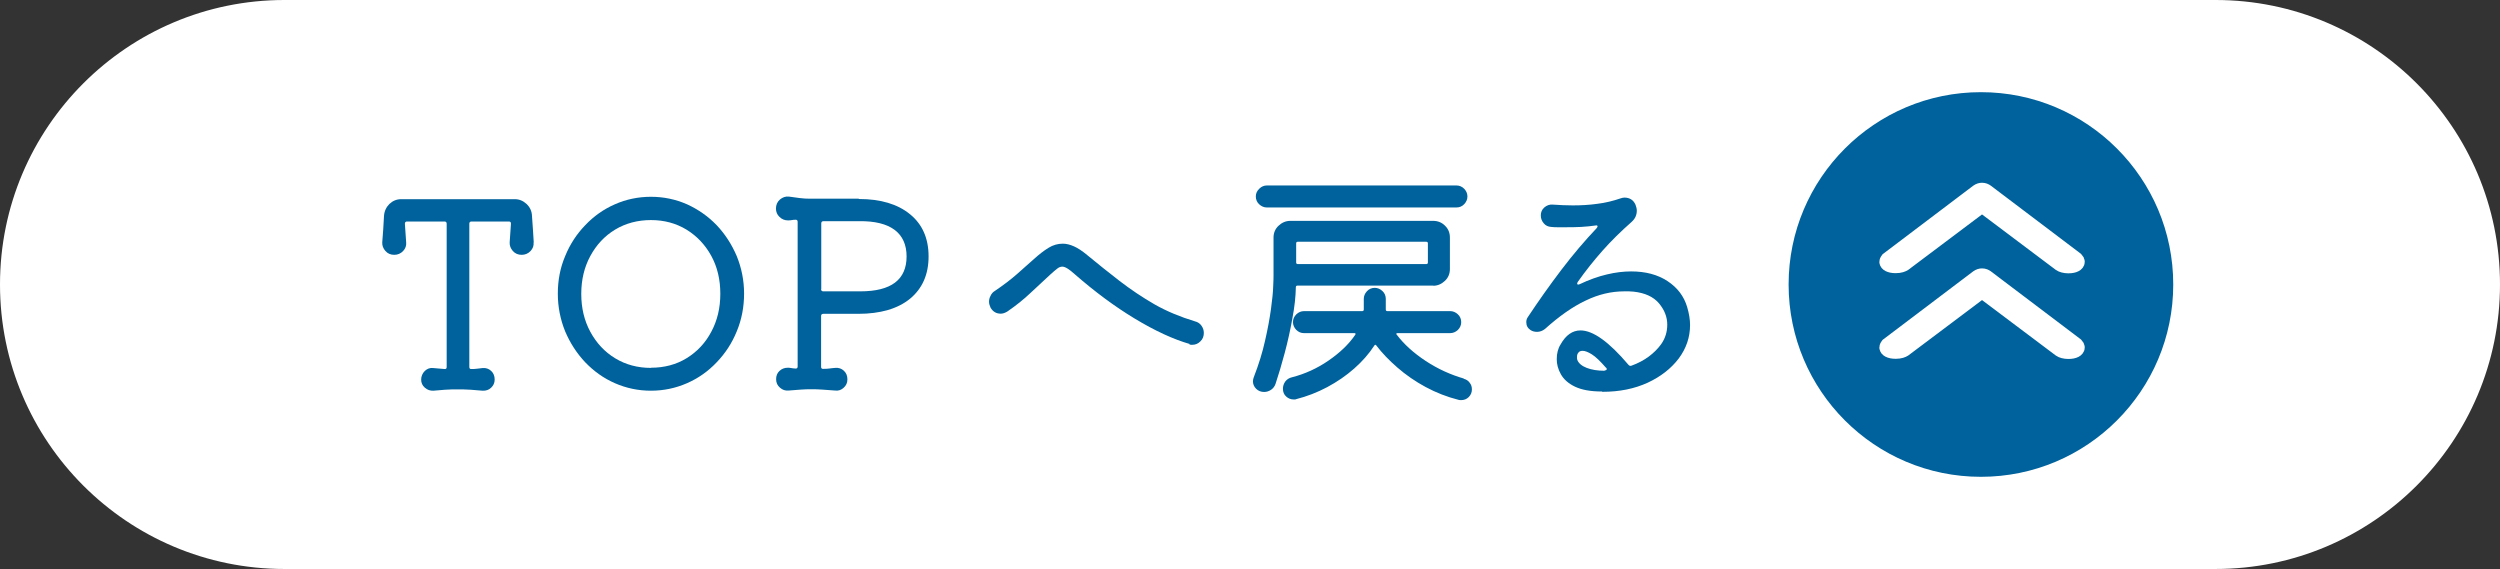
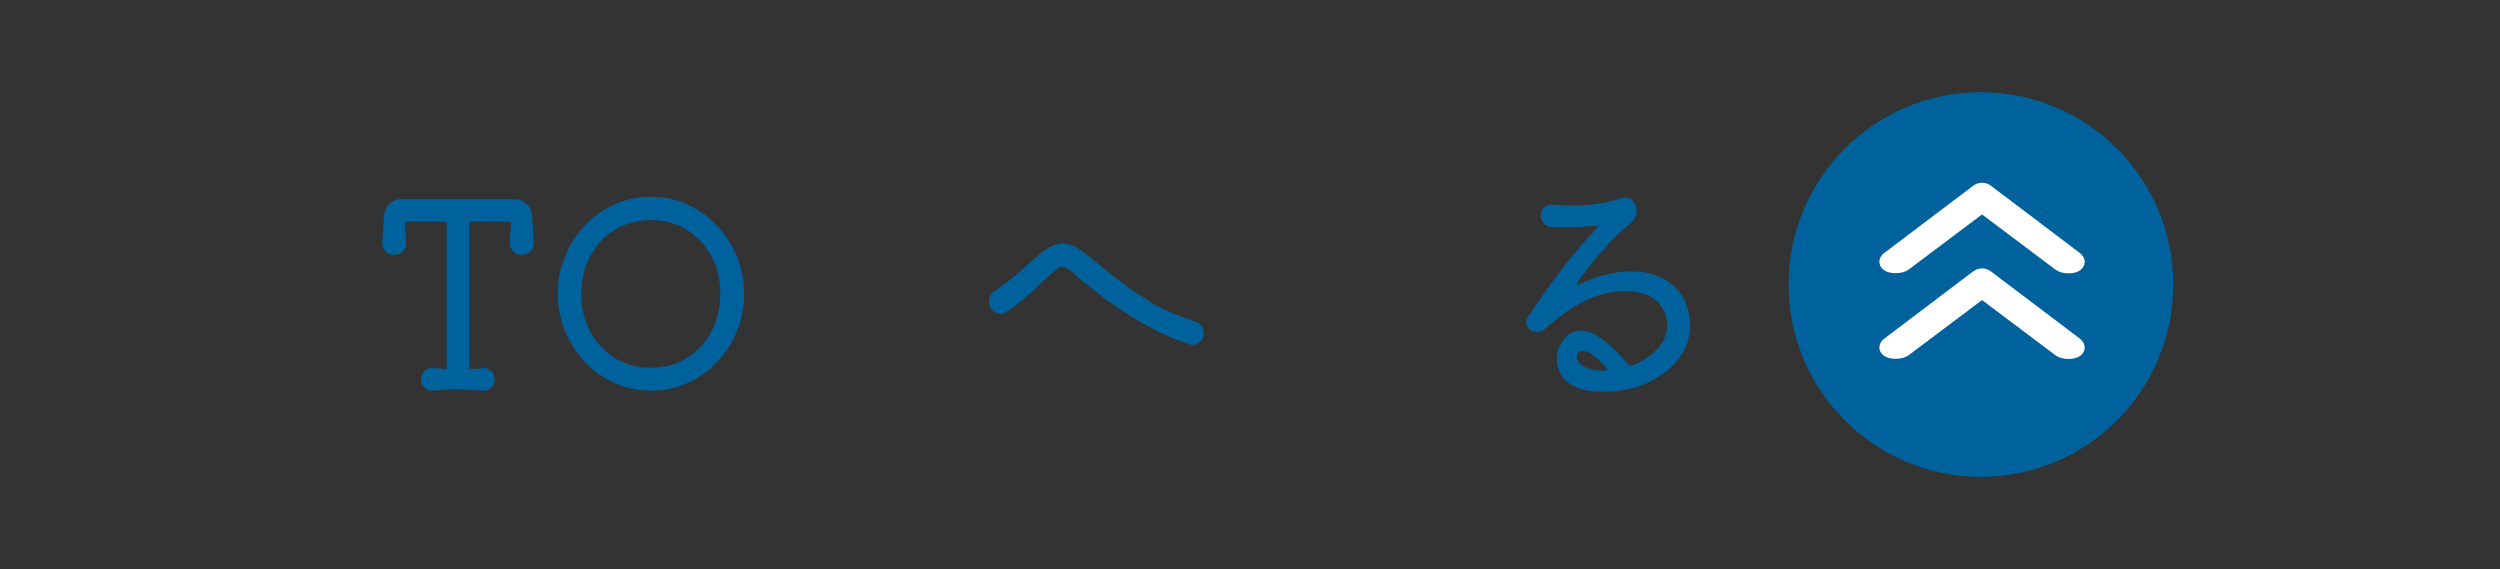
<svg xmlns="http://www.w3.org/2000/svg" id="_レイヤー_2" data-name="レイヤー 2" viewBox="0 0 156.77 35.68">
  <rect x="0" y="0" width="156.77" height="35.68" fill="#333333" stroke="none" />
  <defs>
    <style>
      .cls-1 {
        fill: #fff;
      }

      .cls-2 {
        fill: none;
        stroke: #fff;
        stroke-miterlimit: 10;
      }

      .cls-3 {
        fill: #00629c;
      }
    </style>
  </defs>
  <g id="_レイヤー_1-2" data-name="レイヤー 1">
    <g>
-       <path class="cls-1" d="M138.93,35.68H17.84C7.99,35.68,0,27.69,0,17.84S7.99,0,17.84,0h121.09c9.85,0,17.84,7.99,17.84,17.84s-7.99,17.84-17.84,17.84" />
      <g>
        <path class="cls-3" d="M33.46,15.2c.02.2-.04.38-.19.54s-.34.24-.56.24-.41-.08-.55-.24c-.14-.16-.21-.34-.2-.54l.08-1.17c0-.1-.04-.14-.13-.14h-2.34c-.1,0-.14.05-.14.14v8.98c0,.09.04.13.11.13.13,0,.25,0,.38-.02.12-.02.24-.03.34-.04.21-.02.39.04.54.18.15.14.22.32.22.54s-.08.37-.22.51-.33.2-.54.19c-.31-.03-.55-.05-.73-.06s-.32-.02-.44-.02c-.12,0-.25,0-.38,0-.15,0-.28,0-.4,0-.12,0-.26.01-.42.02s-.4.03-.71.06c-.2.01-.38-.05-.54-.19s-.23-.31-.23-.51.08-.39.23-.54c.15-.14.33-.21.54-.18.11.01.22.02.34.03.12.01.23.02.35.03h.03c.08,0,.11-.04.11-.13v-8.98c0-.1-.05-.14-.14-.14h-2.35c-.08,0-.13.05-.13.14l.08,1.17c.02.2-.04.38-.19.54s-.34.24-.56.24-.41-.08-.55-.24c-.14-.16-.21-.34-.2-.54.02-.25.04-.51.06-.8.02-.29.04-.58.05-.86.02-.3.14-.55.34-.75.21-.2.46-.3.74-.3h7.12c.28,0,.52.1.74.3.21.2.33.45.34.75l.06.86c.02.29.04.55.05.8Z" />
        <path class="cls-3" d="M40.82,12.34c.8,0,1.55.16,2.26.47.7.32,1.32.75,1.86,1.31.53.56.95,1.21,1.26,1.94.3.74.46,1.52.46,2.35s-.15,1.63-.46,2.37c-.3.74-.72,1.38-1.26,1.94-.53.56-1.15,1-1.86,1.31s-1.46.47-2.26.47-1.55-.16-2.26-.47-1.32-.75-1.86-1.31c-.53-.56-.95-1.21-1.26-1.94-.3-.74-.46-1.53-.46-2.37s.15-1.62.46-2.35c.3-.74.72-1.38,1.26-1.94.53-.56,1.15-1,1.86-1.31.7-.31,1.46-.47,2.26-.47ZM40.82,23.06c.84,0,1.59-.2,2.24-.6.65-.4,1.17-.95,1.54-1.65.38-.7.57-1.5.57-2.39s-.19-1.69-.57-2.38-.9-1.24-1.55-1.64c-.66-.4-1.4-.6-2.23-.6s-1.59.2-2.25.6c-.66.4-1.17.95-1.55,1.65s-.57,1.49-.57,2.38.19,1.68.57,2.38.9,1.26,1.56,1.66c.66.4,1.41.6,2.24.6Z" />
-         <path class="cls-3" d="M53.88,12.48c1.34,0,2.41.32,3.18.95.78.63,1.17,1.52,1.17,2.65s-.39,2.01-1.16,2.65c-.77.63-1.86.95-3.26.95h-2.18c-.1,0-.14.05-.14.14v3.18c0,.09.04.13.11.13.14,0,.27,0,.4-.02.13-.02.26-.03.38-.04.21-.02.39.04.54.18.15.14.22.32.22.54s-.08.38-.23.52c-.15.14-.33.21-.54.18-.31-.02-.58-.04-.82-.06-.24-.02-.46-.02-.67-.02s-.43,0-.65.02c-.22.02-.48.04-.78.06-.2.02-.38-.04-.54-.18-.16-.14-.24-.31-.24-.53s.07-.39.21-.52c.14-.13.31-.2.51-.2.07,0,.15,0,.23.02s.17.02.26.03h.03c.07,0,.11-.04.11-.13v-9.07c0-.08-.04-.13-.11-.13-.09,0-.17,0-.25.02-.08.02-.16.02-.25.02-.2,0-.38-.07-.53-.22-.15-.14-.22-.32-.22-.52,0-.23.08-.42.25-.57.17-.14.36-.21.58-.18.21.03.43.06.66.09.23.03.45.04.66.04h3.02ZM51.49,18.13c0,.1.05.14.14.14h2.32c1.93,0,2.9-.73,2.9-2.19s-1-2.24-2.99-2.21h-2.22c-.1,0-.14.05-.14.14v4.11Z" />
      </g>
      <g>
        <path class="cls-3" d="M74.6,21.57c-1.04-.3-2.18-.83-3.44-1.59-1.26-.76-2.51-1.69-3.76-2.78-.35-.32-.61-.48-.78-.48-.11,0-.22.04-.33.13-.11.09-.25.2-.41.35-.45.41-.87.8-1.27,1.18-.4.38-.88.77-1.45,1.16-.14.08-.27.13-.4.13-.28,0-.49-.12-.64-.37-.06-.13-.1-.26-.1-.38s.03-.26.1-.38c.06-.13.15-.23.27-.3.52-.35.98-.7,1.38-1.05s.75-.66,1.07-.95.62-.52.91-.7c.29-.18.59-.26.9-.26.22,0,.46.06.7.17.25.11.52.29.82.54.67.55,1.35,1.1,2.04,1.63.69.53,1.42,1.02,2.18,1.46.77.44,1.62.79,2.54,1.07.17.04.31.13.41.27s.15.29.15.46c0,.21-.07.39-.22.53-.14.14-.31.21-.49.21-.03,0-.06,0-.1,0-.03,0-.06-.01-.1-.02Z" />
-         <path class="cls-3" d="M89.89,17.91h-8.53c-.06,0-.1.03-.1.1-.01.59-.08,1.24-.22,1.97-.13.73-.29,1.45-.48,2.16-.19.71-.38,1.35-.57,1.92-.05.16-.15.29-.28.38s-.28.14-.44.14c-.2,0-.37-.07-.5-.2s-.2-.29-.2-.46c0-.1.02-.18.05-.26.31-.8.55-1.57.71-2.3.17-.74.29-1.4.37-1.98.08-.59.13-1.07.14-1.44.02-.37.02-.6.02-.69v-2.35c0-.29.1-.54.31-.74s.46-.31.74-.31h8.96c.29,0,.54.1.74.3.21.2.31.45.31.75v1.97c0,.29-.1.54-.31.74s-.46.31-.74.31ZM91.33,13.01h-11.89c-.18,0-.34-.07-.48-.2-.14-.13-.21-.3-.21-.49s.07-.34.21-.48.3-.21.48-.21h11.89c.19,0,.35.07.49.21.13.14.2.3.2.48s-.07.34-.2.48c-.13.14-.3.21-.49.21ZM91.78,23.75c.16.04.29.12.38.25.1.12.14.26.14.42,0,.19-.07.35-.2.48-.13.13-.29.19-.47.19-.07,0-.13,0-.18-.02-.71-.18-1.4-.45-2.05-.8-.65-.35-1.24-.76-1.77-1.22-.53-.46-.97-.92-1.32-1.38-.01-.03-.03-.05-.06-.05s-.05.02-.07.05c-.33.51-.75.99-1.26,1.44s-1.08.84-1.7,1.17c-.62.33-1.27.58-1.94.75-.02.01-.05.02-.08.02h-.08c-.17,0-.33-.06-.46-.18-.14-.12-.21-.29-.21-.49,0-.17.05-.32.15-.46.1-.13.24-.22.41-.26.82-.21,1.59-.56,2.3-1.05s1.27-1.02,1.67-1.61c.05-.07.03-.11-.06-.11h-3.15c-.19,0-.35-.07-.49-.21-.13-.14-.2-.3-.2-.48,0-.19.07-.35.21-.49.14-.13.3-.2.48-.2h3.65c.06,0,.1-.03.1-.1v-.67c0-.18.07-.34.2-.48.13-.14.3-.21.49-.21.18,0,.34.07.48.2.14.13.21.3.21.49v.67c0,.06.03.1.1.1h3.94c.18,0,.34.07.48.2.14.13.21.3.21.49s-.07.35-.21.49c-.14.13-.3.2-.48.2h-3.3s-.07.01-.08.03,0,.04.02.06c.46.61,1.07,1.16,1.83,1.66.76.5,1.56.86,2.39,1.1ZM89.54,15.26c0-.06-.03-.1-.1-.1h-8.06c-.06,0-.1.03-.1.1v1.2c0,.06.03.1.1.1h8.06c.06,0,.1-.03.1-.1v-1.2Z" />
        <path class="cls-3" d="M100.45,24.55c-.7,0-1.26-.1-1.68-.3-.42-.2-.71-.46-.89-.78s-.26-.63-.26-.95c0-.18.02-.35.06-.5.04-.15.1-.3.18-.42.33-.59.75-.88,1.25-.88.79,0,1.79.72,3.01,2.16.05.06.12.08.19.05.41-.15.77-.34,1.08-.57s.57-.49.78-.78c.26-.37.38-.78.38-1.22,0-.48-.17-.92-.52-1.34-.35-.41-.87-.65-1.58-.73-.11-.01-.21-.02-.3-.02-.1,0-.2,0-.3,0-.81,0-1.62.19-2.42.58-.81.38-1.66.98-2.55,1.78-.15.12-.32.18-.5.18-.16,0-.29-.04-.4-.11-.18-.12-.27-.28-.27-.5,0-.12.03-.22.1-.32.67-1.01,1.37-2,2.1-2.96s1.47-1.83,2.22-2.62c.03-.05.05-.08.05-.1,0-.06-.04-.08-.13-.06-.27.04-.57.07-.9.09-.34.02-.67.02-1.02.02h-.43c-.15,0-.29,0-.43-.02-.18-.01-.34-.08-.46-.22s-.19-.3-.19-.5c0-.2.07-.37.22-.5.15-.13.33-.2.53-.18.44.03.86.05,1.26.05.53,0,1.05-.03,1.54-.1.5-.06.98-.18,1.45-.34.09-.03.17-.05.24-.05.33,0,.57.15.7.45.05.13.08.25.08.37,0,.28-.11.51-.32.7-.68.6-1.29,1.2-1.83,1.81-.54.61-1.06,1.26-1.56,1.97-.02.04-.03.07-.03.08,0,.08.05.1.16.05.59-.28,1.15-.48,1.7-.61.54-.13,1.05-.19,1.52-.19.91,0,1.67.2,2.29.61.62.41,1.03.95,1.23,1.63.12.41.18.78.18,1.12,0,.77-.24,1.47-.71,2.1-.48.63-1.13,1.14-1.95,1.52-.83.38-1.77.57-2.84.57ZM100.63,23.23c.06,0,.1-.02.12-.06.02-.04,0-.08-.06-.13-.34-.39-.63-.67-.87-.82-.24-.15-.43-.22-.58-.22-.12,0-.21.04-.26.11-.06.07-.09.16-.09.26,0,.03,0,.06,0,.1,0,.03.01.06.02.1.08.21.28.38.59.5.31.12.68.18,1.12.18Z" />
      </g>
      <path class="cls-3" d="M136.28,17.84c0,6.66-5.4,12.06-12.06,12.06s-12.06-5.4-12.06-12.06,5.4-12.06,12.06-12.06,12.06,5.4,12.06,12.06" />
      <path class="cls-2" d="M124.3,18.2l4.91,3.69c.08.06.27.12.49.12.39,0,.53-.13.53-.22,0-.04-.02-.08-.06-.12l-5.62-4.25c-.07-.05-.15-.09-.26-.09-.08,0-.16.02-.26.09l-5.62,4.25s-.06.08-.06.12c0,.08.14.21.53.21.26,0,.42-.07.5-.12l4.91-3.69Z" />
      <path class="cls-2" d="M124.3,12.83l4.91,3.69c.08.06.27.12.49.12.39,0,.53-.13.53-.22,0-.04-.02-.08-.06-.12l-5.62-4.25c-.07-.05-.15-.09-.26-.09-.08,0-.16.02-.26.09l-5.62,4.25s-.06.08-.06.12c0,.08.14.21.53.21.26,0,.42-.07.5-.12l4.91-3.69Z" />
    </g>
  </g>
</svg>